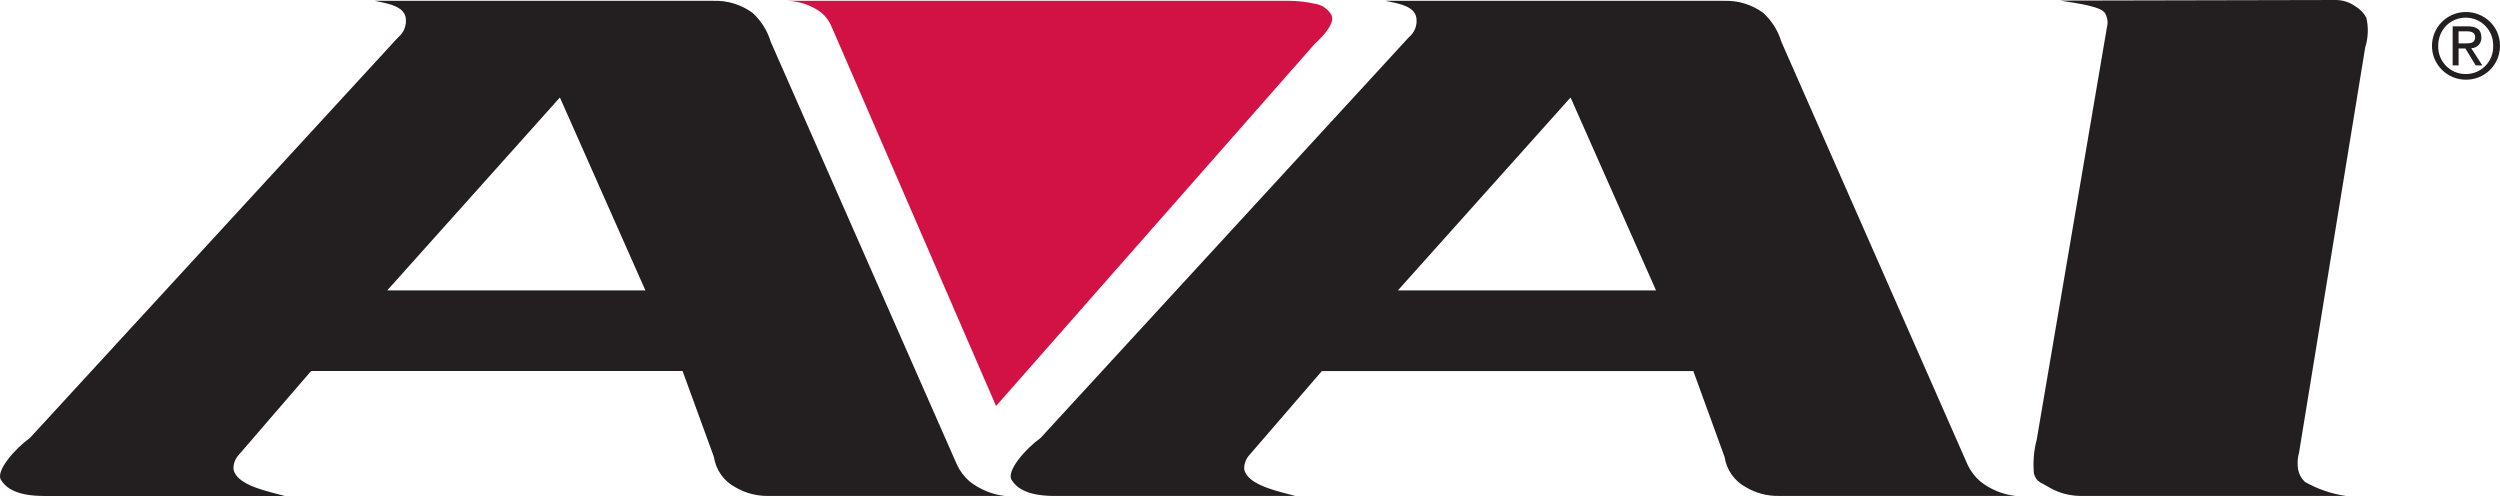
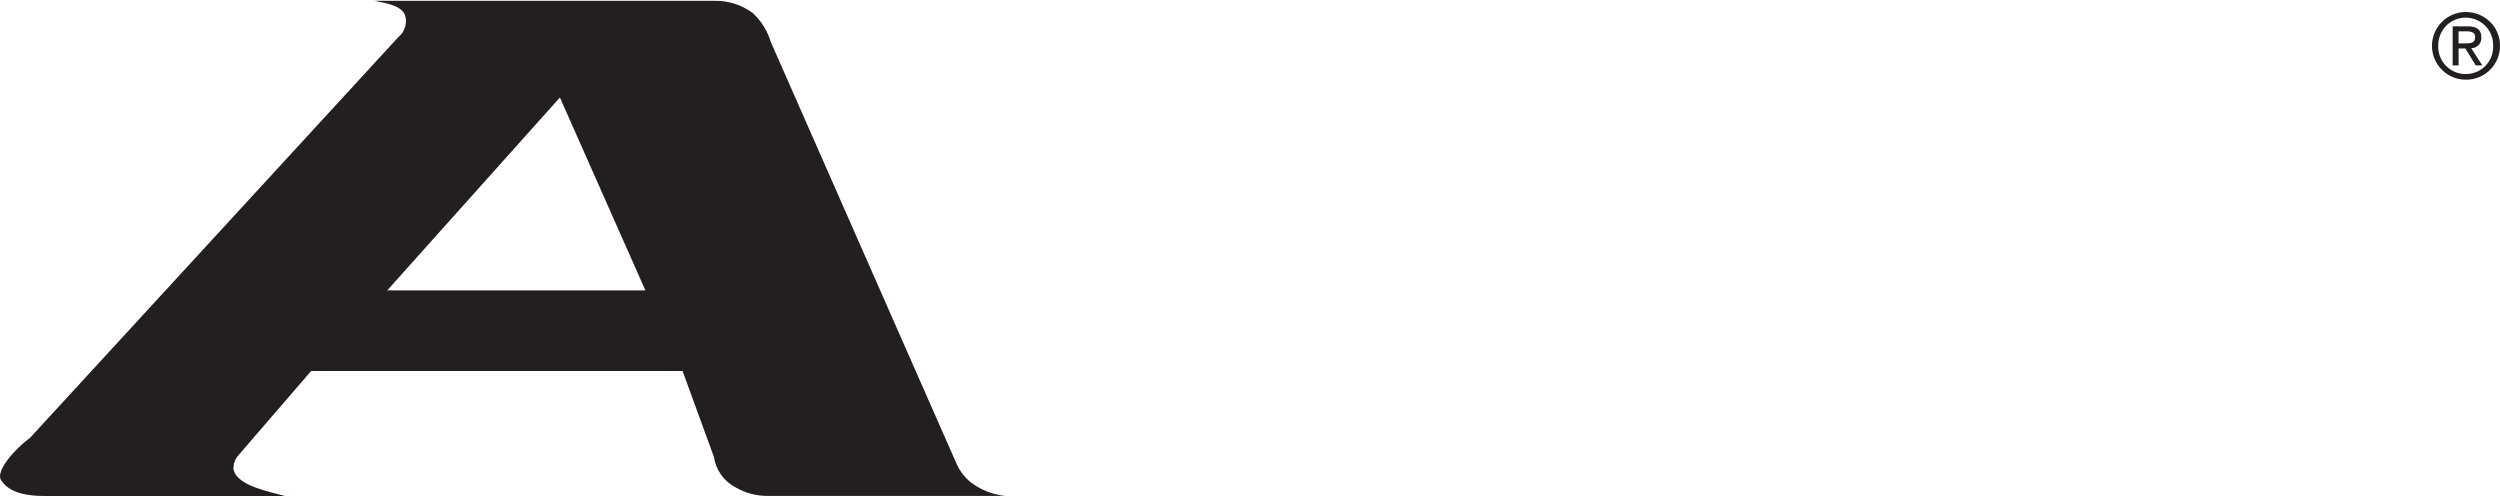
<svg xmlns="http://www.w3.org/2000/svg" width="600" height="120" viewBox="0 0 600 120" fill="none">
  <g clip-path="url(#clip0_2622_327)">
    <path d="M68.359 119.034H10.596C3.526 119.034 1.303 116.846 0.244 115.202C-1.113 113.098 3.465 107.793 7.216 105.073L95.567 8.94C96.263 8.375 96.796 7.635 97.11 6.795C97.424 5.956 97.507 5.047 97.352 4.165C96.857 1.606 93.486 0.923 90.788 0.373L89.949 0.2H171.299C174.633 0.096 177.905 1.108 180.598 3.076C182.663 4.957 184.177 7.364 184.979 10.04L229.67 111.521C230.382 113.055 231.412 114.42 232.691 115.526C235.135 117.468 238.077 118.68 241.18 119.022H184.401C181.621 119.071 178.882 118.35 176.485 116.941C175.116 116.216 173.936 115.179 173.042 113.914C172.147 112.648 171.563 111.19 171.337 109.657L163.812 89.034H74.674L57.35 109.116C56.908 109.581 56.563 110.13 56.337 110.73C56.111 111.331 56.007 111.971 56.033 112.612C56.699 116.015 62.458 117.5 66.66 118.585C67.262 118.741 67.832 118.875 68.342 119.031L68.359 119.034ZM134.376 23.399L92.939 69.69H154.892L134.376 23.399Z" fill="#231F20" />
-     <path d="M310.916 119.031H253.15C246.079 119.031 243.857 116.846 242.8 115.205C241.443 113.095 246.024 107.793 249.772 105.076L338.126 8.94C338.823 8.377 339.356 7.637 339.669 6.797C339.982 5.958 340.064 5.049 339.906 4.168C339.411 1.598 336.042 0.915 333.327 0.368L332.511 0.2H413.858C417.191 0.095 420.463 1.108 423.154 3.076C425.22 4.956 426.735 7.364 427.536 10.04L472.22 111.518C472.931 113.053 473.963 114.418 475.248 115.52C477.689 117.465 480.633 118.679 483.736 119.019H426.954C424.174 119.077 421.433 118.358 419.039 116.944C417.672 116.215 416.495 115.175 415.601 113.909C414.708 112.644 414.123 111.186 413.893 109.654L406.394 89.048H317.256L299.927 109.119C299.483 109.584 299.138 110.134 298.912 110.736C298.686 111.337 298.583 111.978 298.61 112.621C299.278 116.024 305.292 117.572 309.272 118.6C309.868 118.753 310.429 118.889 310.918 119.034L310.916 119.031ZM376.935 23.396L335.495 69.701H397.446L376.935 23.396Z" fill="#231F20" />
-     <path d="M189.008 0.199H309.46C311.505 0.209 313.543 0.442 315.538 0.894C316.342 1.002 317.111 1.289 317.791 1.733C318.47 2.176 319.042 2.766 319.465 3.458C320.622 5.29 317.786 8.494 315.538 10.528L239.055 97.441L199.621 6.494C199.08 5.128 198.201 3.922 197.065 2.989C194.723 1.267 191.914 0.294 189.008 0.199Z" fill="#D21245" />
    <path d="M591.792 19.125C589.638 19.125 587.573 18.269 586.05 16.746C584.527 15.223 583.671 13.158 583.671 11.004C583.671 8.85 584.527 6.784 586.05 5.261C587.573 3.739 589.638 2.883 591.792 2.883C593.939 2.872 596.005 3.697 597.554 5.184C598.333 5.932 598.952 6.831 599.372 7.826C599.792 8.822 600.006 9.892 600 10.972C600.006 12.049 599.798 13.117 599.387 14.112C598.977 15.108 598.371 16.012 597.607 16.771C596.843 17.53 595.935 18.129 594.937 18.533C593.938 18.937 592.869 19.138 591.792 19.125ZM591.792 4.237C590.919 4.229 590.053 4.396 589.246 4.727C588.438 5.059 587.705 5.548 587.089 6.168C585.838 7.457 585.149 9.19 585.173 10.986C585.143 11.871 585.292 12.754 585.612 13.58C585.931 14.406 586.415 15.158 587.034 15.792C587.652 16.426 588.393 16.928 589.21 17.268C590.028 17.608 590.907 17.779 591.792 17.77C592.674 17.775 593.548 17.601 594.362 17.259C595.175 16.917 595.911 16.414 596.524 15.78C597.138 15.147 597.617 14.395 597.932 13.571C598.247 12.747 598.392 11.868 598.359 10.986C598.381 10.109 598.227 9.237 597.907 8.42C597.588 7.603 597.108 6.858 596.496 6.229C595.884 5.6 595.153 5.1 594.345 4.757C593.538 4.415 592.67 4.24 591.792 4.237ZM590.056 15.692H588.638V6.318H592.223C594.481 6.318 595.531 7.166 595.531 8.984C595.55 9.316 595.501 9.648 595.387 9.96C595.273 10.273 595.096 10.559 594.868 10.8C594.64 11.042 594.364 11.235 594.059 11.366C593.753 11.498 593.424 11.565 593.092 11.565L595.751 15.689H594.168L591.697 11.637H590.067V15.689L590.056 15.692ZM590.056 7.522V10.416H591.755C593.002 10.416 594.035 10.3 594.035 8.888C594.035 7.962 593.367 7.511 592.009 7.511L590.056 7.522Z" fill="#231F20" />
-     <path d="M494.436 0.142L560.762 0C562.38 0.039 563.949 0.562 565.266 1.502C566.385 2.152 567.303 3.1 567.917 4.24C568.475 6.601 568.383 9.069 567.65 11.382L551.773 108.624C551.393 109.955 551.32 111.355 551.559 112.719C551.768 113.847 552.338 114.877 553.183 115.653C556.222 117.384 559.56 118.527 563.023 119.022H499.228C496.676 118.993 494.172 118.316 491.953 117.054C489.255 115.474 488.873 115.688 488.153 113.738C487.878 110.986 488.1 108.208 488.81 105.536L505.676 6.46C505.83 5.872 505.856 5.258 505.753 4.659C505.65 4.06 505.421 3.49 505.08 2.987C503.876 1.551 499.121 0.868 494.436 0.142Z" fill="#231F20" />
  </g>
  <defs>
    <clipPath id="clip0_2622_327">
      <rect width="600" height="119.034" fill="white" />
    </clipPath>
  </defs>
</svg>